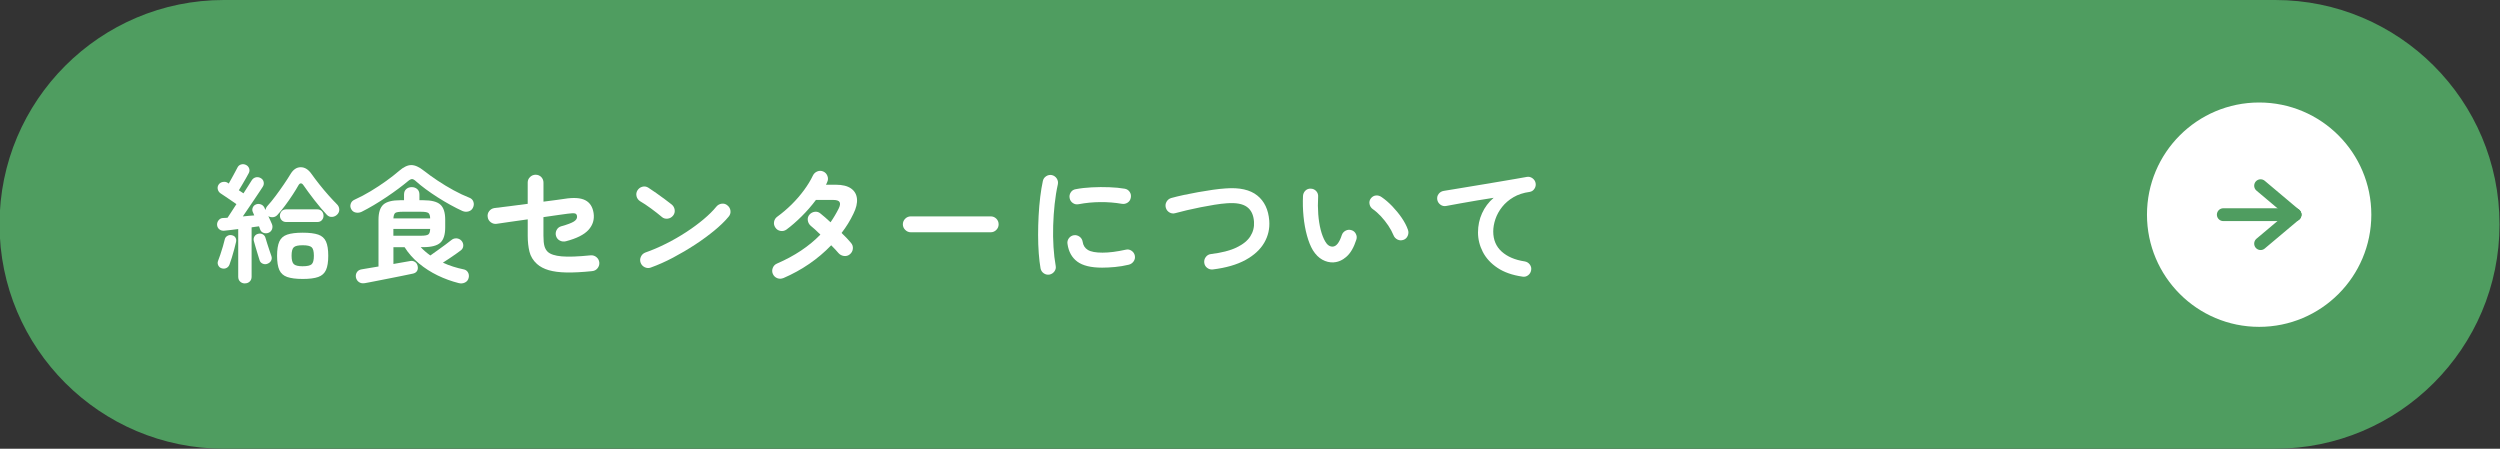
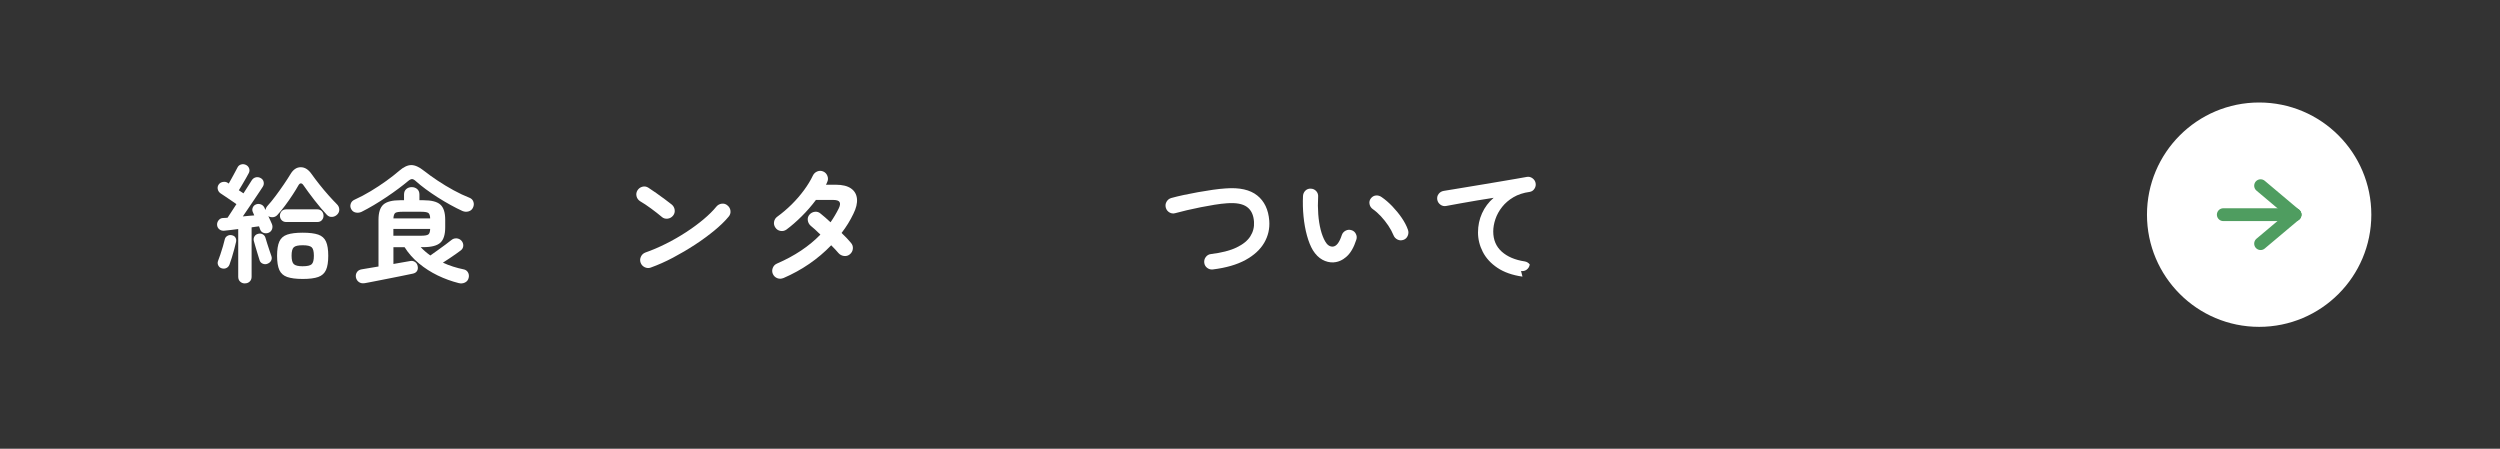
<svg xmlns="http://www.w3.org/2000/svg" id="_レイヤー_1" data-name="レイヤー_1" version="1.1" viewBox="0 0 1000 179.49">
  <rect x="0" y="0" width="1000" height="179.49" fill="#333333" stroke="none" />
  <defs>
    <style>
      .st0 {
        fill: none;
        stroke: #4f9d60;
        stroke-linecap: round;
        stroke-miterlimit: 10;
        stroke-width: 5.13px;
      }

      .st1 {
        fill: #fff;
      }

      .st2 {
        fill: #4f9d60;
      }
    </style>
  </defs>
-   <path class="st2" d="M89.55,0h820.51C959.6,0,999.81,40.21,999.81,89.74h0c0,49.53-40.21,89.74-89.74,89.74H89.55C40.02,179.49-.19,139.27-.19,89.74H-.19C-.19,40.21,40.02,0,89.55,0Z" />
  <g>
    <path class="st1" d="M97.96,113.37c-.75,0-1.38-.24-1.9-.72-.51-.48-.77-1.13-.77-1.95v-19.08c-1.06.14-2.08.26-3.05.38-.97.12-1.82.21-2.54.28-.75.07-1.4-.11-1.95-.54-.55-.43-.85-1.02-.92-1.77-.03-.72.18-1.35.64-1.9.46-.55,1.03-.84,1.72-.87.27,0,.56,0,.87-.03.31-.02.63-.04.97-.08.34-.51.83-1.26,1.46-2.23.63-.97,1.32-2.04,2.08-3.21-.55-.38-1.24-.85-2.08-1.44-.84-.58-1.66-1.14-2.46-1.67-.8-.53-1.41-.93-1.82-1.21-.55-.38-.91-.89-1.08-1.54-.17-.65-.09-1.26.26-1.85.38-.62.94-1,1.69-1.15.75-.15,1.42-.04,2,.33l.41.31c.34-.58.73-1.28,1.18-2.1.44-.82.88-1.62,1.31-2.41.43-.79.74-1.38.95-1.79.31-.68.79-1.13,1.46-1.33.67-.21,1.32-.15,1.97.15.65.31,1.08.79,1.31,1.44.22.65.16,1.28-.18,1.9-.27.55-.65,1.23-1.13,2.05-.48.82-.97,1.66-1.46,2.51-.5.85-.95,1.61-1.36,2.26l1.85,1.23c.82-1.3,1.54-2.43,2.15-3.38.62-.96.99-1.56,1.13-1.79.38-.62.9-1.02,1.56-1.21.67-.19,1.32-.11,1.97.23.68.34,1.1.86,1.26,1.56.15.7.04,1.34-.33,1.92-.17.27-.54.84-1.1,1.69-.56.85-1.24,1.86-2.03,3.03-.79,1.16-1.61,2.38-2.46,3.64-.85,1.27-1.66,2.44-2.41,3.54.79-.07,1.57-.15,2.36-.23.79-.08,1.52-.15,2.21-.18-.1-.27-.21-.52-.31-.74-.1-.22-.19-.42-.26-.59-.27-.58-.28-1.18-.03-1.79s.69-1.04,1.31-1.28c.58-.24,1.2-.25,1.85-.03.65.22,1.13.62,1.44,1.21.07.14.15.3.23.49.08.19.18.38.28.59.07-.58.31-1.11.72-1.59,1.06-1.16,2.16-2.51,3.31-4.05,1.15-1.54,2.25-3.08,3.31-4.64,1.06-1.56,1.95-2.93,2.67-4.13,1.09-1.81,2.45-2.72,4.08-2.72s3.07.91,4.33,2.72c.92,1.3,1.97,2.69,3.15,4.18,1.18,1.49,2.38,2.92,3.59,4.28,1.21,1.37,2.33,2.56,3.36,3.59.58.55.91,1.21.97,1.97.07.77-.15,1.44-.67,2.03-.58.65-1.28,1.02-2.1,1.1-.82.09-1.54-.18-2.15-.79-.72-.75-1.51-1.64-2.38-2.67-.87-1.03-1.74-2.1-2.62-3.23-.87-1.13-1.69-2.21-2.46-3.26-.77-1.04-1.41-1.94-1.92-2.69-.34-.51-.69-.77-1.05-.77s-.69.27-1,.82c-.55.99-1.3,2.22-2.26,3.69-.96,1.47-1.98,2.94-3.08,4.41-1.09,1.47-2.12,2.72-3.08,3.74-.48.51-1.05.8-1.72.87-.67.07-1.29-.07-1.87-.41.27.62.55,1.21.82,1.77.27.56.48,1.03.62,1.41.27.68.28,1.37.03,2.05-.26.68-.74,1.16-1.46,1.44-.65.24-1.3.24-1.95,0-.65-.24-1.09-.68-1.33-1.33-.07-.31-.22-.73-.46-1.28-.44.03-.92.09-1.41.18-.5.09-1.02.16-1.56.23v19.74c0,.82-.26,1.47-.77,1.95s-1.15.72-1.9.72ZM88.68,107.32c-.62-.17-1.07-.55-1.36-1.13s-.33-1.16-.13-1.74c.27-.68.59-1.56.95-2.64s.7-2.17,1.03-3.28c.32-1.11.57-2.04.74-2.79.14-.62.5-1.08,1.08-1.41.58-.32,1.18-.4,1.79-.23.65.14,1.12.45,1.41.95.29.5.37,1.07.23,1.72-.17.79-.41,1.75-.72,2.9-.31,1.15-.63,2.27-.97,3.38-.34,1.11-.65,2.03-.92,2.74-.24.65-.65,1.12-1.23,1.41-.58.29-1.21.33-1.9.13ZM106.94,105.52c-.65.24-1.29.21-1.92-.08-.63-.29-1.03-.76-1.21-1.41-.21-.65-.45-1.45-.74-2.41-.29-.96-.58-1.92-.87-2.9-.29-.97-.52-1.79-.69-2.44-.14-.65-.03-1.24.31-1.77.34-.53.84-.86,1.49-1,.62-.17,1.21-.1,1.77.21.56.31.93.77,1.1,1.38.17.62.4,1.38.69,2.28.29.91.59,1.82.9,2.74.31.92.56,1.68.77,2.26.24.65.21,1.26-.08,1.85-.29.58-.79,1.01-1.51,1.28ZM121.09,111.58c-2.67,0-4.74-.27-6.23-.79-1.49-.53-2.53-1.46-3.13-2.79-.6-1.33-.9-3.23-.9-5.69s.3-4.36.9-5.69c.6-1.33,1.64-2.26,3.13-2.77s3.56-.77,6.23-.77,4.73.26,6.21.77c1.47.51,2.5,1.44,3.1,2.77.6,1.33.9,3.23.9,5.69s-.3,4.36-.9,5.69c-.6,1.33-1.63,2.26-3.1,2.79-1.47.53-3.54.79-6.21.79ZM114.53,88.81c-.79,0-1.41-.25-1.87-.74-.46-.5-.69-1.08-.69-1.77,0-.72.23-1.32.69-1.82.46-.5,1.08-.74,1.87-.74h12.36c.79,0,1.4.25,1.85.74.44.5.67,1.1.67,1.82s-.22,1.27-.67,1.77c-.44.5-1.06.74-1.85.74h-12.36ZM121.09,106.5c1.81,0,3.01-.27,3.59-.82.58-.55.87-1.67.87-3.38s-.29-2.84-.87-3.38c-.58-.55-1.78-.82-3.59-.82s-2.97.26-3.56.79c-.6.53-.9,1.65-.9,3.36s.3,2.85.9,3.41c.6.56,1.79.85,3.56.85Z" />
    <path class="st1" d="M144.58,84.75c-.75.34-1.52.43-2.31.26-.79-.17-1.37-.6-1.74-1.28-.41-.68-.5-1.41-.26-2.18.24-.77.75-1.32,1.54-1.67,2.12-.96,4.27-2.09,6.46-3.41,2.19-1.32,4.26-2.68,6.23-4.1,1.97-1.42,3.68-2.76,5.15-4.03,1.78-1.54,3.4-2.31,4.87-2.31s3.15.75,5.03,2.26c1.61,1.27,3.44,2.58,5.49,3.95,2.05,1.37,4.19,2.66,6.41,3.87,2.22,1.21,4.34,2.21,6.36,3,.79.31,1.31.85,1.56,1.62.26.77.2,1.55-.18,2.33-.34.75-.92,1.25-1.74,1.49-.82.24-1.64.19-2.46-.15-1.5-.68-3.11-1.5-4.82-2.44-1.71-.94-3.41-1.95-5.1-3.03-1.69-1.08-3.29-2.17-4.79-3.28-1.5-1.11-2.8-2.16-3.9-3.15-.62-.58-1.14-.87-1.56-.87s-.97.27-1.62.82c-1.09.92-2.38,1.93-3.85,3.03-1.47,1.09-3.04,2.21-4.72,3.33-1.68,1.13-3.38,2.21-5.1,3.23-1.73,1.03-3.38,1.93-4.95,2.72ZM145.81,113.27c-.85.14-1.6,0-2.23-.44-.63-.43-1.03-1.05-1.21-1.87-.14-.79,0-1.49.41-2.1.41-.62,1.04-.99,1.9-1.13l6.72-1.13v-18.72c0-2.87.65-4.89,1.95-6.05,1.3-1.16,3.56-1.74,6.77-1.74h1.49v-2.26c0-.96.3-1.69.9-2.21.6-.51,1.32-.77,2.18-.77s1.58.26,2.18.77c.6.51.9,1.25.9,2.21v2.26h1.54c3.25,0,5.52.58,6.82,1.74,1.3,1.16,1.95,3.18,1.95,6.05v3.08c0,2.91-.65,4.95-1.95,6.13s-3.57,1.77-6.82,1.77h-1.03c.58.62,1.19,1.2,1.82,1.74.63.55,1.31,1.08,2.03,1.59.79-.55,1.73-1.21,2.82-2,1.09-.79,2.15-1.56,3.18-2.31,1.03-.75,1.83-1.37,2.41-1.85.62-.51,1.31-.74,2.08-.69.77.05,1.43.37,1.97.95.51.58.75,1.25.72,2-.03.75-.36,1.37-.97,1.85-.51.41-1.18.9-2,1.46-.82.56-1.68,1.15-2.59,1.77-.91.62-1.77,1.18-2.59,1.69,1.33.62,2.7,1.15,4.1,1.59,1.4.45,2.79.8,4.15,1.08.79.14,1.38.54,1.77,1.21.39.67.49,1.41.28,2.23-.21.85-.7,1.47-1.49,1.85-.79.38-1.62.44-2.51.21-2.87-.72-5.67-1.74-8.38-3.05-2.72-1.32-5.22-2.92-7.51-4.82-2.29-1.9-4.21-4.06-5.74-6.49h-4.46v6.72c1.67-.27,3.14-.53,4.38-.77,1.25-.24,2.03-.38,2.33-.41.68-.14,1.32-.02,1.9.36.58.38.94.92,1.08,1.64.17.75.09,1.4-.23,1.95-.33.55-.86.91-1.62,1.08-.21.03-.79.15-1.74.36-.96.21-2.13.44-3.51.72-1.38.27-2.85.56-4.38.87s-3.01.6-4.41.87c-1.4.27-2.58.5-3.54.69-.96.19-1.56.3-1.79.33ZM157.35,87.37h14.72c-.03-1.16-.29-1.9-.77-2.21-.48-.31-1.45-.46-2.92-.46h-7.33c-1.5,0-2.48.15-2.92.46s-.7,1.04-.77,2.21ZM157.35,94.29h11.03c1.47,0,2.44-.16,2.92-.49.48-.32.73-1.07.77-2.23h-14.72v2.72Z" />
-     <path class="st1" d="M236.89,108.45c-4,.41-7.42.59-10.26.54-2.84-.05-5.21-.36-7.13-.92-1.92-.56-3.49-1.39-4.72-2.49-1.54-1.4-2.54-3.04-3-4.92-.46-1.88-.69-4-.69-6.36v-6.56c-2.36.34-4.64.67-6.85.97s-4.08.58-5.62.82c-.85.1-1.63-.11-2.33-.64-.7-.53-1.1-1.22-1.21-2.08-.14-.89.06-1.67.59-2.36.53-.68,1.22-1.09,2.08-1.23,1.5-.17,3.46-.41,5.87-.72s4.9-.63,7.46-.97v-8.51c0-.89.32-1.63.95-2.23.63-.6,1.38-.9,2.23-.9s1.63.31,2.23.92c.6.62.9,1.37.9,2.26v7.59c2.02-.27,3.78-.5,5.28-.69,1.5-.19,2.55-.33,3.13-.44,3.66-.58,6.42-.4,8.28.54,1.86.94,2.98,2.66,3.36,5.15.38,2.56-.3,4.8-2.03,6.72-1.73,1.92-4.74,3.44-9.05,4.56-.85.21-1.66.12-2.41-.26-.75-.38-1.27-.99-1.54-1.85-.24-.82-.16-1.62.23-2.38.39-.77,1.02-1.27,1.87-1.51,2.46-.68,4.15-1.32,5.05-1.9.91-.58,1.32-1.25,1.26-2-.03-.65-.29-1.05-.77-1.21-.48-.15-1.45-.13-2.92.08-.72.1-1.96.27-3.72.51-1.76.24-3.77.53-6.03.87v7.44c0,1.85.14,3.24.41,4.18.27.94.72,1.7,1.33,2.28,1.06.96,2.91,1.56,5.54,1.79,2.63.24,6.5.1,11.59-.41.89-.07,1.67.17,2.33.72.67.55,1.05,1.27,1.15,2.15.07.85-.17,1.62-.72,2.31-.55.68-1.27,1.06-2.15,1.13Z" />
    <path class="st1" d="M264.78,86.81c-1.3-1.09-2.75-2.23-4.36-3.41-1.61-1.18-3.06-2.15-4.36-2.9-.75-.48-1.23-1.14-1.44-1.97-.21-.84-.09-1.63.36-2.38.48-.75,1.14-1.24,1.97-1.46.84-.22,1.63-.09,2.38.38.92.58,1.97,1.29,3.15,2.13,1.18.84,2.32,1.67,3.44,2.49,1.11.82,2.03,1.52,2.74,2.1.68.55,1.08,1.26,1.21,2.13.12.87-.09,1.65-.64,2.33-.55.68-1.26,1.09-2.13,1.21-.87.12-1.65-.09-2.33-.64ZM260.37,107.01c-.82.31-1.63.27-2.44-.1-.8-.38-1.36-.97-1.67-1.79s-.27-1.63.1-2.44c.38-.8.97-1.36,1.79-1.67,2.73-.96,5.5-2.14,8.28-3.54,2.79-1.4,5.45-2.93,8-4.59,2.55-1.66,4.87-3.37,6.97-5.13,2.1-1.76,3.82-3.46,5.15-5.1.58-.68,1.31-1.08,2.18-1.18.87-.1,1.63.14,2.28.72.68.55,1.08,1.26,1.18,2.13.1.87-.14,1.65-.72,2.33-1.4,1.71-3.27,3.53-5.59,5.46-2.33,1.93-4.92,3.84-7.79,5.72-2.87,1.88-5.83,3.62-8.87,5.23-3.04,1.61-6,2.92-8.87,3.95Z" />
    <path class="st1" d="M313.35,111.22c-.82.34-1.63.36-2.44.05-.8-.31-1.39-.87-1.77-1.69-.34-.79-.35-1.59-.03-2.41.32-.82.88-1.4,1.67-1.74,7.04-3.04,12.84-6.91,17.38-11.59-.75-.75-1.47-1.44-2.15-2.05-.68-.61-1.27-1.11-1.74-1.49-.65-.58-1.03-1.3-1.15-2.15-.12-.85.09-1.61.64-2.26.58-.68,1.31-1.08,2.18-1.18.87-.1,1.63.14,2.28.72.58.44,1.21.97,1.87,1.56.67.6,1.38,1.24,2.13,1.92.62-.89,1.2-1.79,1.74-2.72.55-.92,1.06-1.86,1.54-2.82.55-1.13.66-1.97.33-2.54-.33-.56-1.15-.85-2.49-.85h-6.97c-1.71,2.29-3.62,4.49-5.74,6.59-2.12,2.1-4.14,3.85-6.05,5.26-.72.51-1.51.69-2.38.54-.87-.15-1.55-.59-2.03-1.31-.51-.72-.69-1.5-.54-2.36.15-.85.59-1.54,1.31-2.05,1.98-1.44,3.89-3.06,5.72-4.87,1.83-1.81,3.48-3.72,4.95-5.72,1.47-2,2.65-3.94,3.54-5.82.38-.79.97-1.34,1.77-1.67.8-.32,1.6-.32,2.38.03.79.34,1.34.93,1.67,1.77.32.84.3,1.65-.08,2.44-.07.17-.15.35-.23.54-.09.19-.18.37-.28.54h3.95c2.63,0,4.66.5,6.08,1.49,1.42.99,2.21,2.37,2.38,4.13.17,1.76-.31,3.77-1.44,6.03-1.27,2.67-2.84,5.21-4.72,7.64.79.75,1.5,1.47,2.15,2.15.65.68,1.2,1.3,1.64,1.85.58.68.82,1.47.72,2.36-.1.89-.51,1.62-1.23,2.21-.68.55-1.46.76-2.33.64-.87-.12-1.6-.5-2.18-1.15-.34-.41-.77-.89-1.28-1.44-.51-.55-1.06-1.11-1.64-1.69-5.33,5.54-11.71,9.92-19.13,13.13Z" />
-     <path class="st1" d="M364.32,92.91c-.85,0-1.6-.32-2.23-.95-.63-.63-.95-1.38-.95-2.23s.32-1.64.95-2.26c.63-.62,1.38-.92,2.23-.92h31.95c.89,0,1.64.31,2.26.92.62.62.92,1.37.92,2.26s-.31,1.6-.92,2.23c-.62.63-1.37.95-2.26.95h-31.95Z" />
-     <path class="st1" d="M419.81,109.83c-.85.14-1.62-.03-2.31-.51-.68-.48-1.11-1.13-1.28-1.95-.31-1.74-.55-3.77-.72-6.08-.17-2.31-.26-4.74-.26-7.31s.07-5.15.21-7.74c.14-2.6.35-5.08.64-7.46.29-2.38.64-4.5,1.05-6.38.17-.82.62-1.46,1.33-1.92s1.49-.61,2.31-.44c.82.21,1.46.66,1.92,1.36.46.7.61,1.48.44,2.33-.55,2.43-.97,5.06-1.28,7.9-.31,2.84-.5,5.72-.59,8.64-.09,2.92-.04,5.76.13,8.51.17,2.75.46,5.26.87,7.51.17.82,0,1.57-.49,2.26-.5.68-1.15,1.11-1.97,1.28ZM440.84,107.06c-4.44,0-7.75-.8-9.92-2.41-2.17-1.61-3.48-3.96-3.92-7.08-.14-.82.04-1.57.54-2.26.5-.68,1.17-1.09,2.03-1.23.82-.1,1.57.09,2.26.59.68.5,1.09,1.17,1.23,2.03.21,1.47.91,2.56,2.1,3.28,1.2.72,3.15,1.08,5.85,1.08s5.66-.39,9.28-1.18c.82-.21,1.59-.07,2.31.41s1.16,1.13,1.33,1.95c.17.82.02,1.58-.46,2.28-.48.7-1.13,1.15-1.95,1.36-1.85.44-3.68.75-5.51.92-1.83.17-3.55.26-5.15.26ZM431.45,81.68c-.82.17-1.58.03-2.28-.44-.7-.46-1.14-1.12-1.31-1.97-.17-.82-.03-1.59.44-2.31.46-.72,1.12-1.15,1.97-1.28,1.91-.38,4.05-.62,6.41-.74,2.36-.12,4.7-.14,7.03-.05,2.32.09,4.38.28,6.15.59.85.14,1.52.56,2,1.26.48.7.63,1.48.46,2.33-.14.85-.56,1.51-1.26,1.97-.7.46-1.46.62-2.28.49-2.77-.48-5.64-.71-8.62-.69-2.97.02-5.88.3-8.72.85Z" />
    <path class="st1" d="M485.19,107.78c-.85.1-1.62-.1-2.31-.62-.68-.51-1.08-1.2-1.18-2.05-.1-.85.1-1.62.62-2.31.51-.68,1.2-1.08,2.05-1.18,4.24-.51,7.65-1.38,10.23-2.62,2.58-1.23,4.43-2.73,5.54-4.49,1.11-1.76,1.6-3.68,1.46-5.77-.17-2.73-1.11-4.73-2.82-5.97-1.71-1.25-4.39-1.73-8.05-1.46-1.47.1-3.11.3-4.92.59-1.81.29-3.67.62-5.56,1-1.9.38-3.72.77-5.46,1.18-1.74.41-3.3.8-4.67,1.18-.82.24-1.6.15-2.33-.28-.74-.43-1.22-1.05-1.46-1.87-.24-.85-.15-1.66.28-2.41.43-.75,1.05-1.25,1.87-1.49,1.47-.41,3.13-.81,4.97-1.21,1.85-.39,3.77-.77,5.77-1.13,2-.36,3.96-.67,5.87-.95,1.91-.27,3.66-.46,5.23-.56,5.5-.41,9.69.53,12.56,2.82,2.87,2.29,4.48,5.66,4.82,10.1.24,3.18-.44,6.13-2.03,8.85-1.59,2.72-4.09,5.01-7.49,6.87-3.4,1.86-7.74,3.12-13,3.77Z" />
    <path class="st1" d="M533.45,104.96c-1.57.07-3.08-.29-4.51-1.08-1.44-.79-2.7-2.05-3.79-3.79-.92-1.54-1.71-3.49-2.36-5.85-.65-2.36-1.11-4.91-1.38-7.67-.27-2.75-.34-5.5-.21-8.23.07-.85.4-1.56,1-2.13.6-.56,1.33-.81,2.18-.74.85.03,1.56.37,2.13,1,.56.63.81,1.38.74,2.23-.14,2.39-.12,4.73.05,7,.17,2.27.5,4.34.97,6.21.48,1.86,1.08,3.41,1.79,4.64.79,1.4,1.78,2.1,2.97,2.1,1.47-.03,2.7-1.57,3.69-4.62.27-.79.79-1.38,1.54-1.77s1.54-.45,2.36-.18c.79.24,1.37.74,1.74,1.51.38.77.43,1.55.15,2.33-.96,3.01-2.24,5.24-3.85,6.69-1.61,1.45-3.35,2.23-5.23,2.33ZM561.4,95.93c-.82.31-1.62.27-2.38-.1-.77-.38-1.31-.96-1.62-1.74-.51-1.26-1.21-2.55-2.08-3.85-.87-1.3-1.85-2.53-2.92-3.69-1.08-1.16-2.18-2.14-3.31-2.92-.68-.48-1.11-1.15-1.28-2-.17-.85.02-1.62.56-2.31.55-.68,1.22-1.06,2.03-1.13.8-.07,1.56.15,2.28.67,1.44.99,2.85,2.21,4.23,3.64,1.38,1.44,2.64,2.97,3.77,4.62s1.97,3.25,2.51,4.82c.27.79.24,1.58-.1,2.38-.34.8-.91,1.34-1.69,1.62Z" />
-     <path class="st1" d="M608.99,110.65c-4.04-.58-7.37-1.75-10-3.51-2.63-1.76-4.59-3.89-5.87-6.38-1.28-2.5-1.92-5.09-1.92-7.79s.54-5.29,1.62-7.67c1.08-2.38,2.62-4.44,4.64-6.18-2.05.31-4.24.66-6.56,1.05-2.33.39-4.58.79-6.77,1.18-2.19.39-4.1.74-5.74,1.05-.82.14-1.57-.05-2.26-.56-.68-.51-1.09-1.18-1.23-2-.14-.85.05-1.62.56-2.28.51-.67,1.2-1.07,2.05-1.21,1.09-.17,2.5-.4,4.21-.69,1.71-.29,3.62-.61,5.74-.95,2.12-.34,4.29-.7,6.51-1.08,2.22-.38,4.4-.74,6.54-1.1,2.14-.36,4.09-.69,5.87-1,1.78-.31,3.23-.56,4.36-.77.79-.14,1.52.03,2.21.51.68.48,1.11,1.11,1.28,1.9.17.82.03,1.59-.44,2.31-.46.72-1.1,1.15-1.92,1.28-2.5.34-4.66,1.05-6.49,2.13-1.83,1.08-3.34,2.38-4.54,3.9-1.2,1.52-2.09,3.14-2.67,4.85-.58,1.71-.87,3.37-.87,4.97,0,3.32,1.13,5.99,3.38,8.03,2.26,2.03,5.32,3.34,9.18,3.92.85.14,1.54.55,2.05,1.23s.7,1.44.56,2.26c-.14.86-.54,1.54-1.21,2.05-.67.51-1.43.7-2.28.56Z" />
+     <path class="st1" d="M608.99,110.65c-4.04-.58-7.37-1.75-10-3.51-2.63-1.76-4.59-3.89-5.87-6.38-1.28-2.5-1.92-5.09-1.92-7.79s.54-5.29,1.62-7.67c1.08-2.38,2.62-4.44,4.64-6.18-2.05.31-4.24.66-6.56,1.05-2.33.39-4.58.79-6.77,1.18-2.19.39-4.1.74-5.74,1.05-.82.14-1.57-.05-2.26-.56-.68-.51-1.09-1.18-1.23-2-.14-.85.05-1.62.56-2.28.51-.67,1.2-1.07,2.05-1.21,1.09-.17,2.5-.4,4.21-.69,1.71-.29,3.62-.61,5.74-.95,2.12-.34,4.29-.7,6.51-1.08,2.22-.38,4.4-.74,6.54-1.1,2.14-.36,4.09-.69,5.87-1,1.78-.31,3.23-.56,4.36-.77.79-.14,1.52.03,2.21.51.68.48,1.11,1.11,1.28,1.9.17.82.03,1.59-.44,2.31-.46.72-1.1,1.15-1.92,1.28-2.5.34-4.66,1.05-6.49,2.13-1.83,1.08-3.34,2.38-4.54,3.9-1.2,1.52-2.09,3.14-2.67,4.85-.58,1.71-.87,3.37-.87,4.97,0,3.32,1.13,5.99,3.38,8.03,2.26,2.03,5.32,3.34,9.18,3.92.85.14,1.54.55,2.05,1.23c-.14.86-.54,1.54-1.21,2.05-.67.51-1.43.7-2.28.56Z" />
  </g>
  <g>
    <circle class="st1" cx="903.66" cy="85.87" r="44.87" />
    <g>
      <g>
        <line class="st0" x1="904.24" y1="97.45" x2="918" y2="85.87" />
        <line class="st0" x1="904.24" y1="74.28" x2="918" y2="85.87" />
      </g>
      <line class="st0" x1="889.32" y1="85.87" x2="918" y2="85.87" />
    </g>
  </g>
</svg>